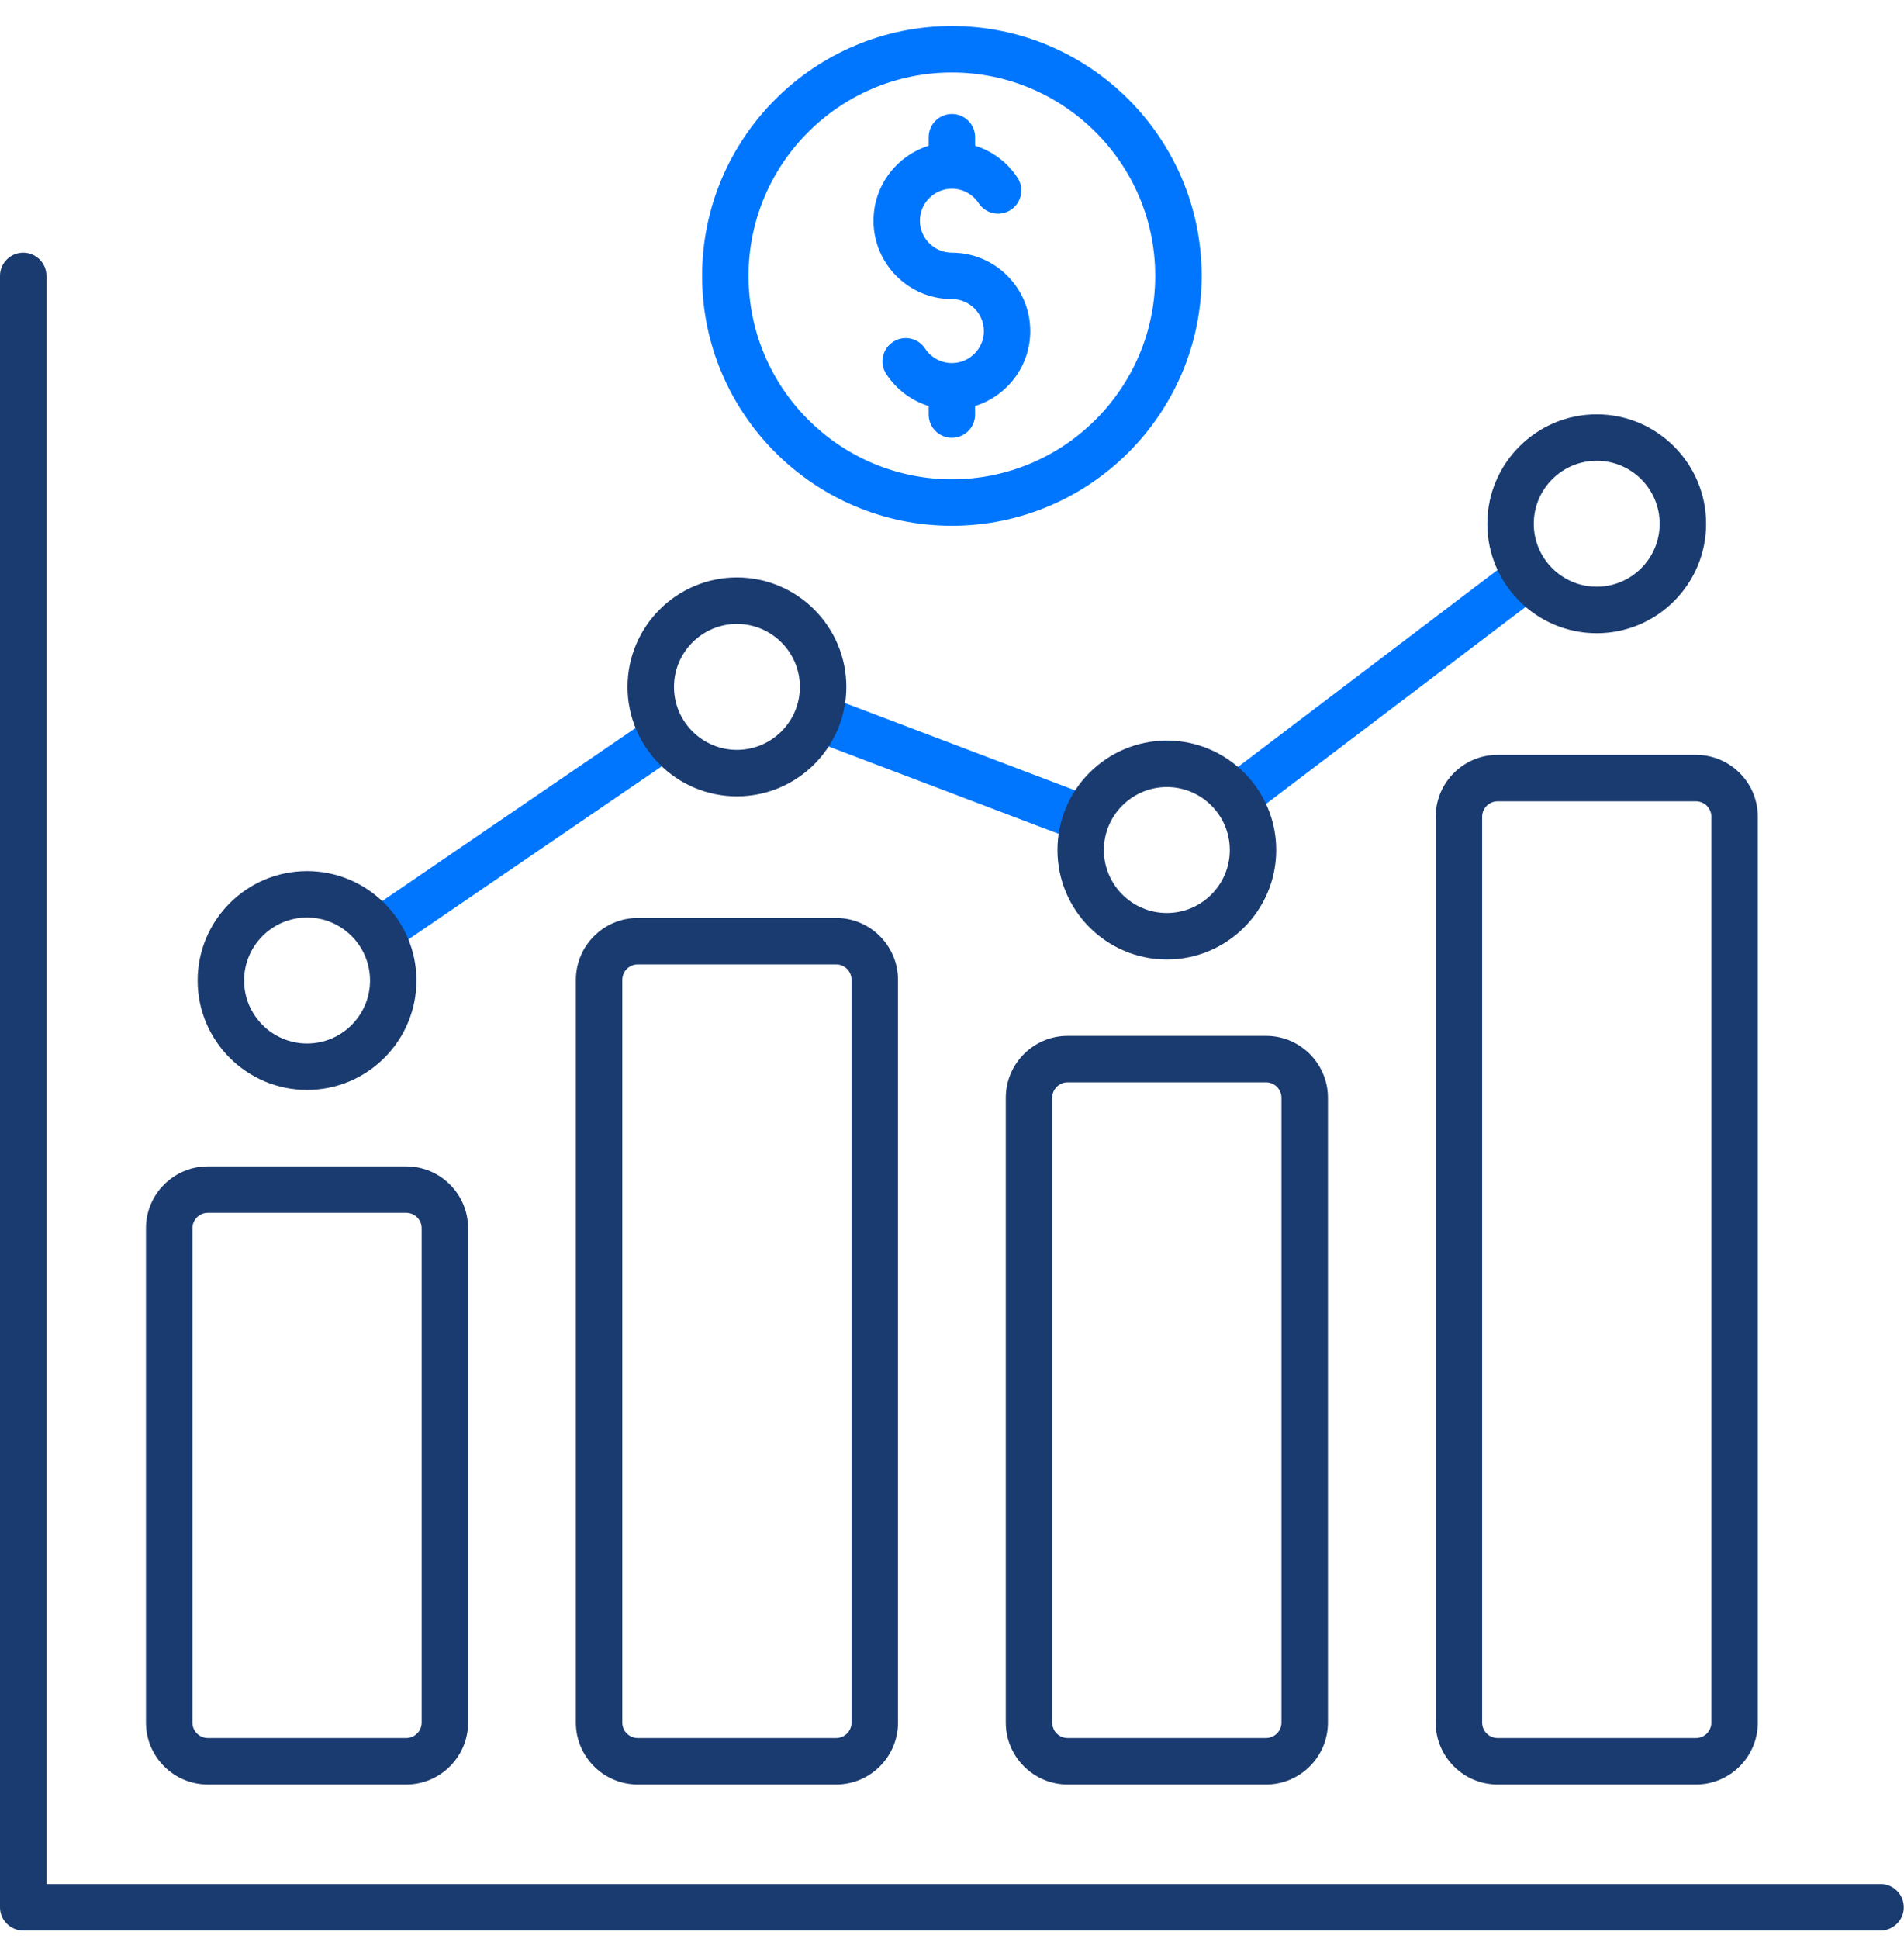
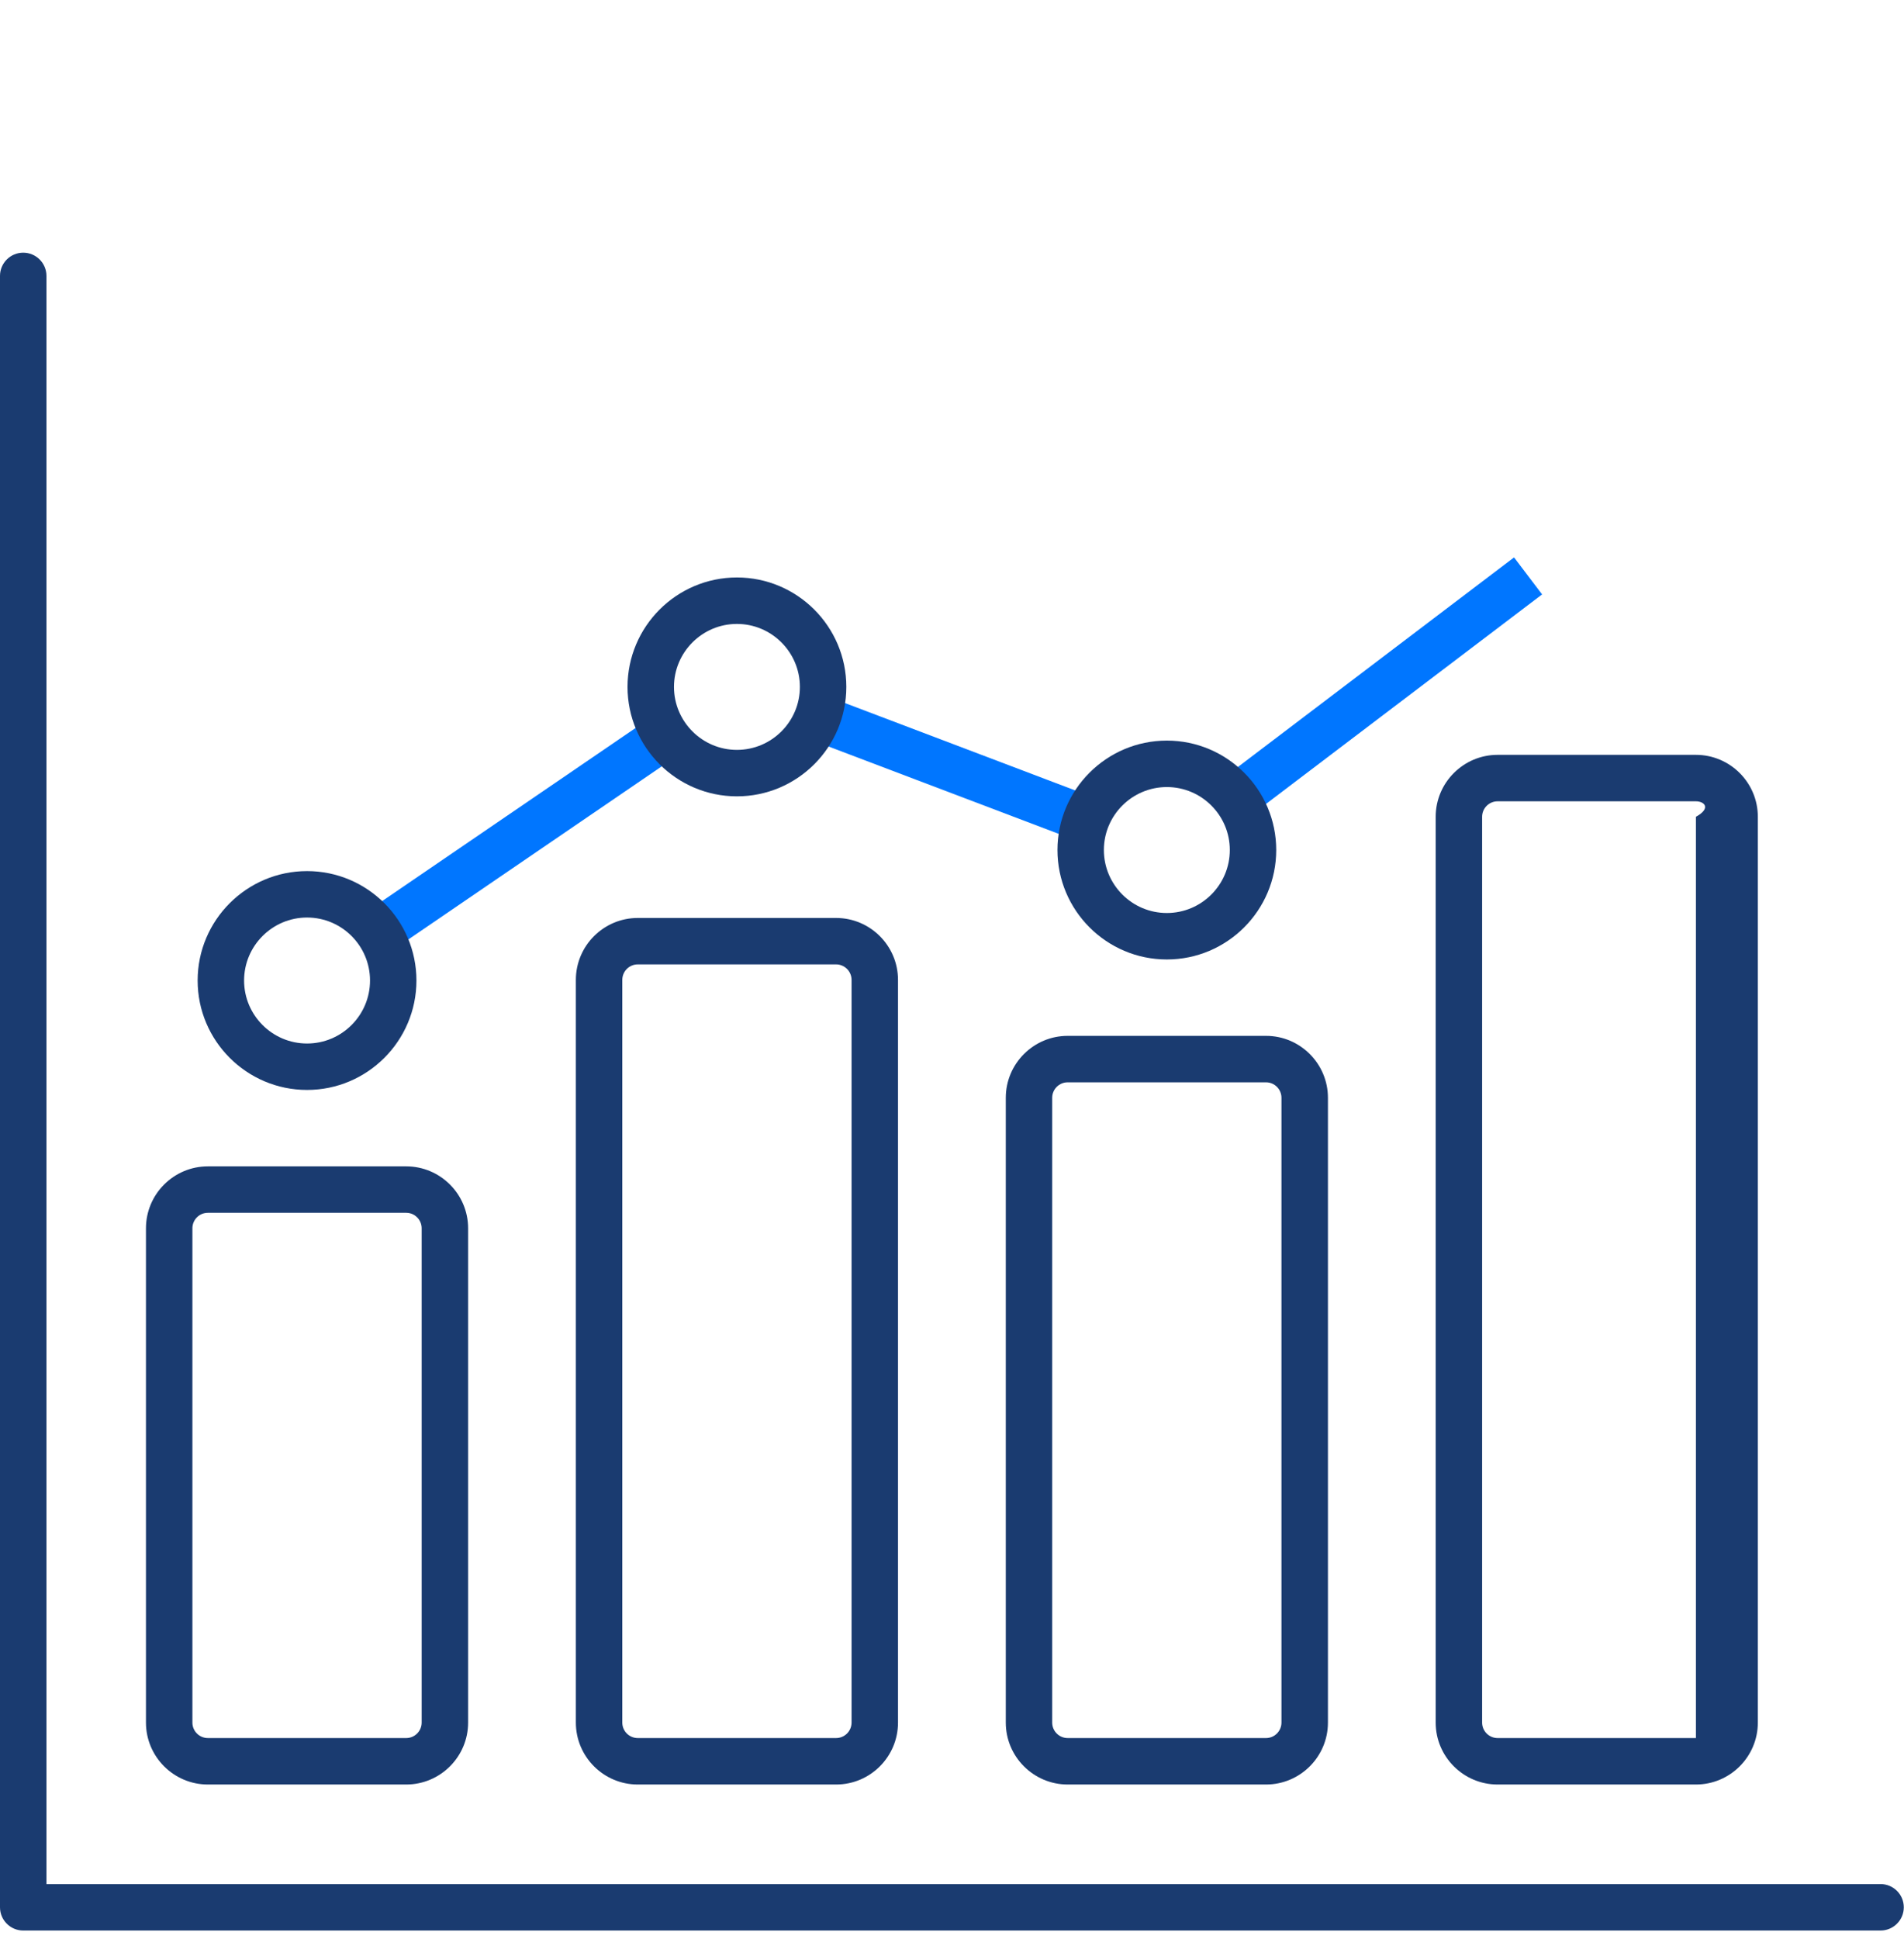
<svg xmlns="http://www.w3.org/2000/svg" width="56" height="57" viewBox="0 0 56 57" fill="none">
  <path d="M11.509 27.963L10.738 26.835L19.195 21.061L19.966 22.188L11.509 27.963ZM31.706 24.731L23.802 21.733L24.287 20.456L32.191 23.454L31.706 24.731ZM36.751 24.004L35.926 22.916L44.531 16.388L45.356 17.476L36.751 24.004Z" fill="#0076FF" />
-   <path d="M49.88 52.466H44.047C43.044 52.466 42.226 51.649 42.226 50.645V24.014C42.226 23.01 43.044 22.193 44.047 22.193H49.88C50.884 22.193 51.701 23.01 51.701 24.014V50.645C51.701 51.649 50.884 52.466 49.88 52.466ZM44.047 23.559C43.796 23.559 43.592 23.762 43.592 24.014V50.645C43.592 50.896 43.796 51.1 44.047 51.1H49.88C50.132 51.1 50.335 50.896 50.335 50.645V24.014C50.335 23.762 50.132 23.559 49.88 23.559H44.047ZM37.236 52.466H31.403C30.399 52.466 29.582 51.649 29.582 50.645V32.276C29.582 31.273 30.399 30.455 31.403 30.455H37.236C38.24 30.455 39.057 31.273 39.057 32.276V50.645C39.057 51.649 38.24 52.466 37.236 52.466ZM31.402 31.821C31.151 31.821 30.947 32.025 30.947 32.276V50.645C30.947 50.896 31.151 51.1 31.402 51.1H37.235C37.486 51.1 37.69 50.896 37.69 50.645V32.276C37.69 32.025 37.486 31.821 37.235 31.821H31.402ZM24.591 52.466H18.758C17.754 52.466 16.937 51.649 16.937 50.645V28.81C16.937 27.806 17.754 26.989 18.758 26.989H24.591C25.594 26.989 26.412 27.806 26.412 28.81V50.645C26.412 51.649 25.596 52.466 24.591 52.466ZM18.758 28.354C18.506 28.354 18.303 28.558 18.303 28.81V50.645C18.303 50.896 18.506 51.1 18.758 51.1H24.591C24.842 51.1 25.046 50.896 25.046 50.645V28.81C25.046 28.558 24.842 28.354 24.591 28.354L18.758 28.354ZM11.947 52.466H6.114C5.11 52.466 4.293 51.649 4.293 50.645V36.113C4.293 35.109 5.11 34.292 6.114 34.292H11.947C12.95 34.292 13.768 35.109 13.768 36.113V50.645C13.768 51.649 12.95 52.466 11.947 52.466ZM6.114 35.657C5.862 35.657 5.659 35.861 5.659 36.113V50.645C5.659 50.896 5.862 51.1 6.114 51.1H11.947C12.198 51.1 12.402 50.896 12.402 50.645V36.113C12.402 35.861 12.198 35.657 11.947 35.657H6.114Z" fill="#1A3B70" />
+   <path d="M49.88 52.466H44.047C43.044 52.466 42.226 51.649 42.226 50.645V24.014C42.226 23.01 43.044 22.193 44.047 22.193H49.88C50.884 22.193 51.701 23.01 51.701 24.014V50.645C51.701 51.649 50.884 52.466 49.88 52.466ZM44.047 23.559C43.796 23.559 43.592 23.762 43.592 24.014V50.645C43.592 50.896 43.796 51.1 44.047 51.1H49.88V24.014C50.335 23.762 50.132 23.559 49.88 23.559H44.047ZM37.236 52.466H31.403C30.399 52.466 29.582 51.649 29.582 50.645V32.276C29.582 31.273 30.399 30.455 31.403 30.455H37.236C38.24 30.455 39.057 31.273 39.057 32.276V50.645C39.057 51.649 38.24 52.466 37.236 52.466ZM31.402 31.821C31.151 31.821 30.947 32.025 30.947 32.276V50.645C30.947 50.896 31.151 51.1 31.402 51.1H37.235C37.486 51.1 37.69 50.896 37.69 50.645V32.276C37.69 32.025 37.486 31.821 37.235 31.821H31.402ZM24.591 52.466H18.758C17.754 52.466 16.937 51.649 16.937 50.645V28.81C16.937 27.806 17.754 26.989 18.758 26.989H24.591C25.594 26.989 26.412 27.806 26.412 28.81V50.645C26.412 51.649 25.596 52.466 24.591 52.466ZM18.758 28.354C18.506 28.354 18.303 28.558 18.303 28.81V50.645C18.303 50.896 18.506 51.1 18.758 51.1H24.591C24.842 51.1 25.046 50.896 25.046 50.645V28.81C25.046 28.558 24.842 28.354 24.591 28.354L18.758 28.354ZM11.947 52.466H6.114C5.11 52.466 4.293 51.649 4.293 50.645V36.113C4.293 35.109 5.11 34.292 6.114 34.292H11.947C12.95 34.292 13.768 35.109 13.768 36.113V50.645C13.768 51.649 12.95 52.466 11.947 52.466ZM6.114 35.657C5.862 35.657 5.659 35.861 5.659 36.113V50.645C5.659 50.896 5.862 51.1 6.114 51.1H11.947C12.198 51.1 12.402 50.896 12.402 50.645V36.113C12.402 35.861 12.198 35.657 11.947 35.657H6.114Z" fill="#1A3B70" />
  <path d="M55.311 56.759H0.683C0.306 56.759 0 56.453 0 56.076V8.111C0 7.735 0.306 7.429 0.683 7.429C1.06 7.429 1.366 7.735 1.366 8.111V55.393H55.311C55.687 55.393 55.994 55.699 55.994 56.076C55.994 56.453 55.687 56.759 55.311 56.759Z" fill="#1A3B70" />
  <path d="M9.031 32.045C7.257 32.045 5.813 30.602 5.813 28.828C5.813 27.054 7.257 25.611 9.031 25.611C10.805 25.611 12.248 27.054 12.248 28.828C12.248 30.602 10.804 32.045 9.031 32.045ZM9.031 26.976C8.01 26.976 7.179 27.807 7.179 28.828C7.179 29.849 8.01 30.68 9.031 30.68C10.052 30.68 10.883 29.849 10.883 28.828C10.883 27.807 10.052 26.976 9.031 26.976Z" fill="#1A3B70" />
  <path d="M21.674 23.413C19.9 23.413 18.457 21.97 18.457 20.196C18.457 18.421 19.9 16.978 21.674 16.978C23.449 16.978 24.892 18.421 24.892 20.196C24.892 21.97 23.449 23.413 21.674 23.413ZM21.674 18.344C20.654 18.344 19.823 19.175 19.823 20.196C19.823 21.216 20.654 22.047 21.674 22.047C22.695 22.047 23.526 21.216 23.526 20.196C23.526 19.175 22.695 18.344 21.674 18.344Z" fill="#1A3B70" />
  <path d="M34.319 28.209C32.545 28.209 31.102 26.766 31.102 24.991C31.102 23.217 32.545 21.774 34.319 21.774C36.093 21.774 37.536 23.217 37.536 24.991C37.536 26.766 36.093 28.209 34.319 28.209ZM34.319 23.14C33.298 23.14 32.467 23.971 32.467 24.991C32.467 26.012 33.298 26.843 34.319 26.843C35.34 26.843 36.171 26.012 36.171 24.991C36.171 23.971 35.34 23.14 34.319 23.14Z" fill="#1A3B70" />
-   <path d="M46.962 18.617C45.188 18.617 43.745 17.174 43.745 15.4C43.745 13.626 45.188 12.182 46.962 12.182C48.737 12.182 50.18 13.626 50.18 15.4C50.18 17.174 48.737 18.617 46.962 18.617ZM46.962 13.547C45.942 13.547 45.111 14.378 45.111 15.399C45.111 16.419 45.942 17.25 46.962 17.25C47.983 17.25 48.814 16.419 48.814 15.399C48.814 14.378 47.983 13.547 46.962 13.547Z" fill="#1A3B70" />
-   <path d="M27.997 15.458C23.946 15.458 20.65 12.162 20.65 8.111C20.65 4.061 23.946 0.765 27.997 0.765C32.047 0.765 35.343 4.061 35.343 8.111C35.343 12.162 32.047 15.458 27.997 15.458ZM27.997 2.131C24.698 2.131 22.016 4.813 22.016 8.111C22.016 11.41 24.698 14.092 27.997 14.092C31.294 14.092 33.977 11.41 33.977 8.111C33.977 4.813 31.294 2.131 27.997 2.131Z" fill="#0076FF" />
-   <path d="M27.997 12.871C27.619 12.871 27.314 12.565 27.314 12.188V11.938C26.809 11.782 26.366 11.454 26.067 10.998C25.86 10.682 25.949 10.259 26.264 10.052C26.579 9.845 27.003 9.933 27.21 10.249C27.385 10.515 27.678 10.674 27.997 10.674C28.516 10.674 28.937 10.252 28.937 9.734C28.937 9.216 28.515 8.794 27.997 8.794C26.726 8.794 25.691 7.76 25.691 6.489C25.691 5.455 26.375 4.578 27.314 4.285V4.034C27.314 3.657 27.62 3.351 27.997 3.351C28.374 3.351 28.68 3.657 28.68 4.034V4.285C29.185 4.441 29.628 4.769 29.926 5.225C30.133 5.54 30.045 5.964 29.729 6.171C29.414 6.378 28.991 6.289 28.784 5.974C28.608 5.708 28.315 5.548 27.996 5.548C27.477 5.548 27.056 5.971 27.056 6.489C27.056 7.006 27.478 7.429 27.996 7.429C29.267 7.429 30.302 8.463 30.302 9.734C30.302 10.768 29.618 11.645 28.679 11.937V12.188C28.68 12.566 28.374 12.871 27.997 12.871Z" fill="#0076FF" />
</svg>